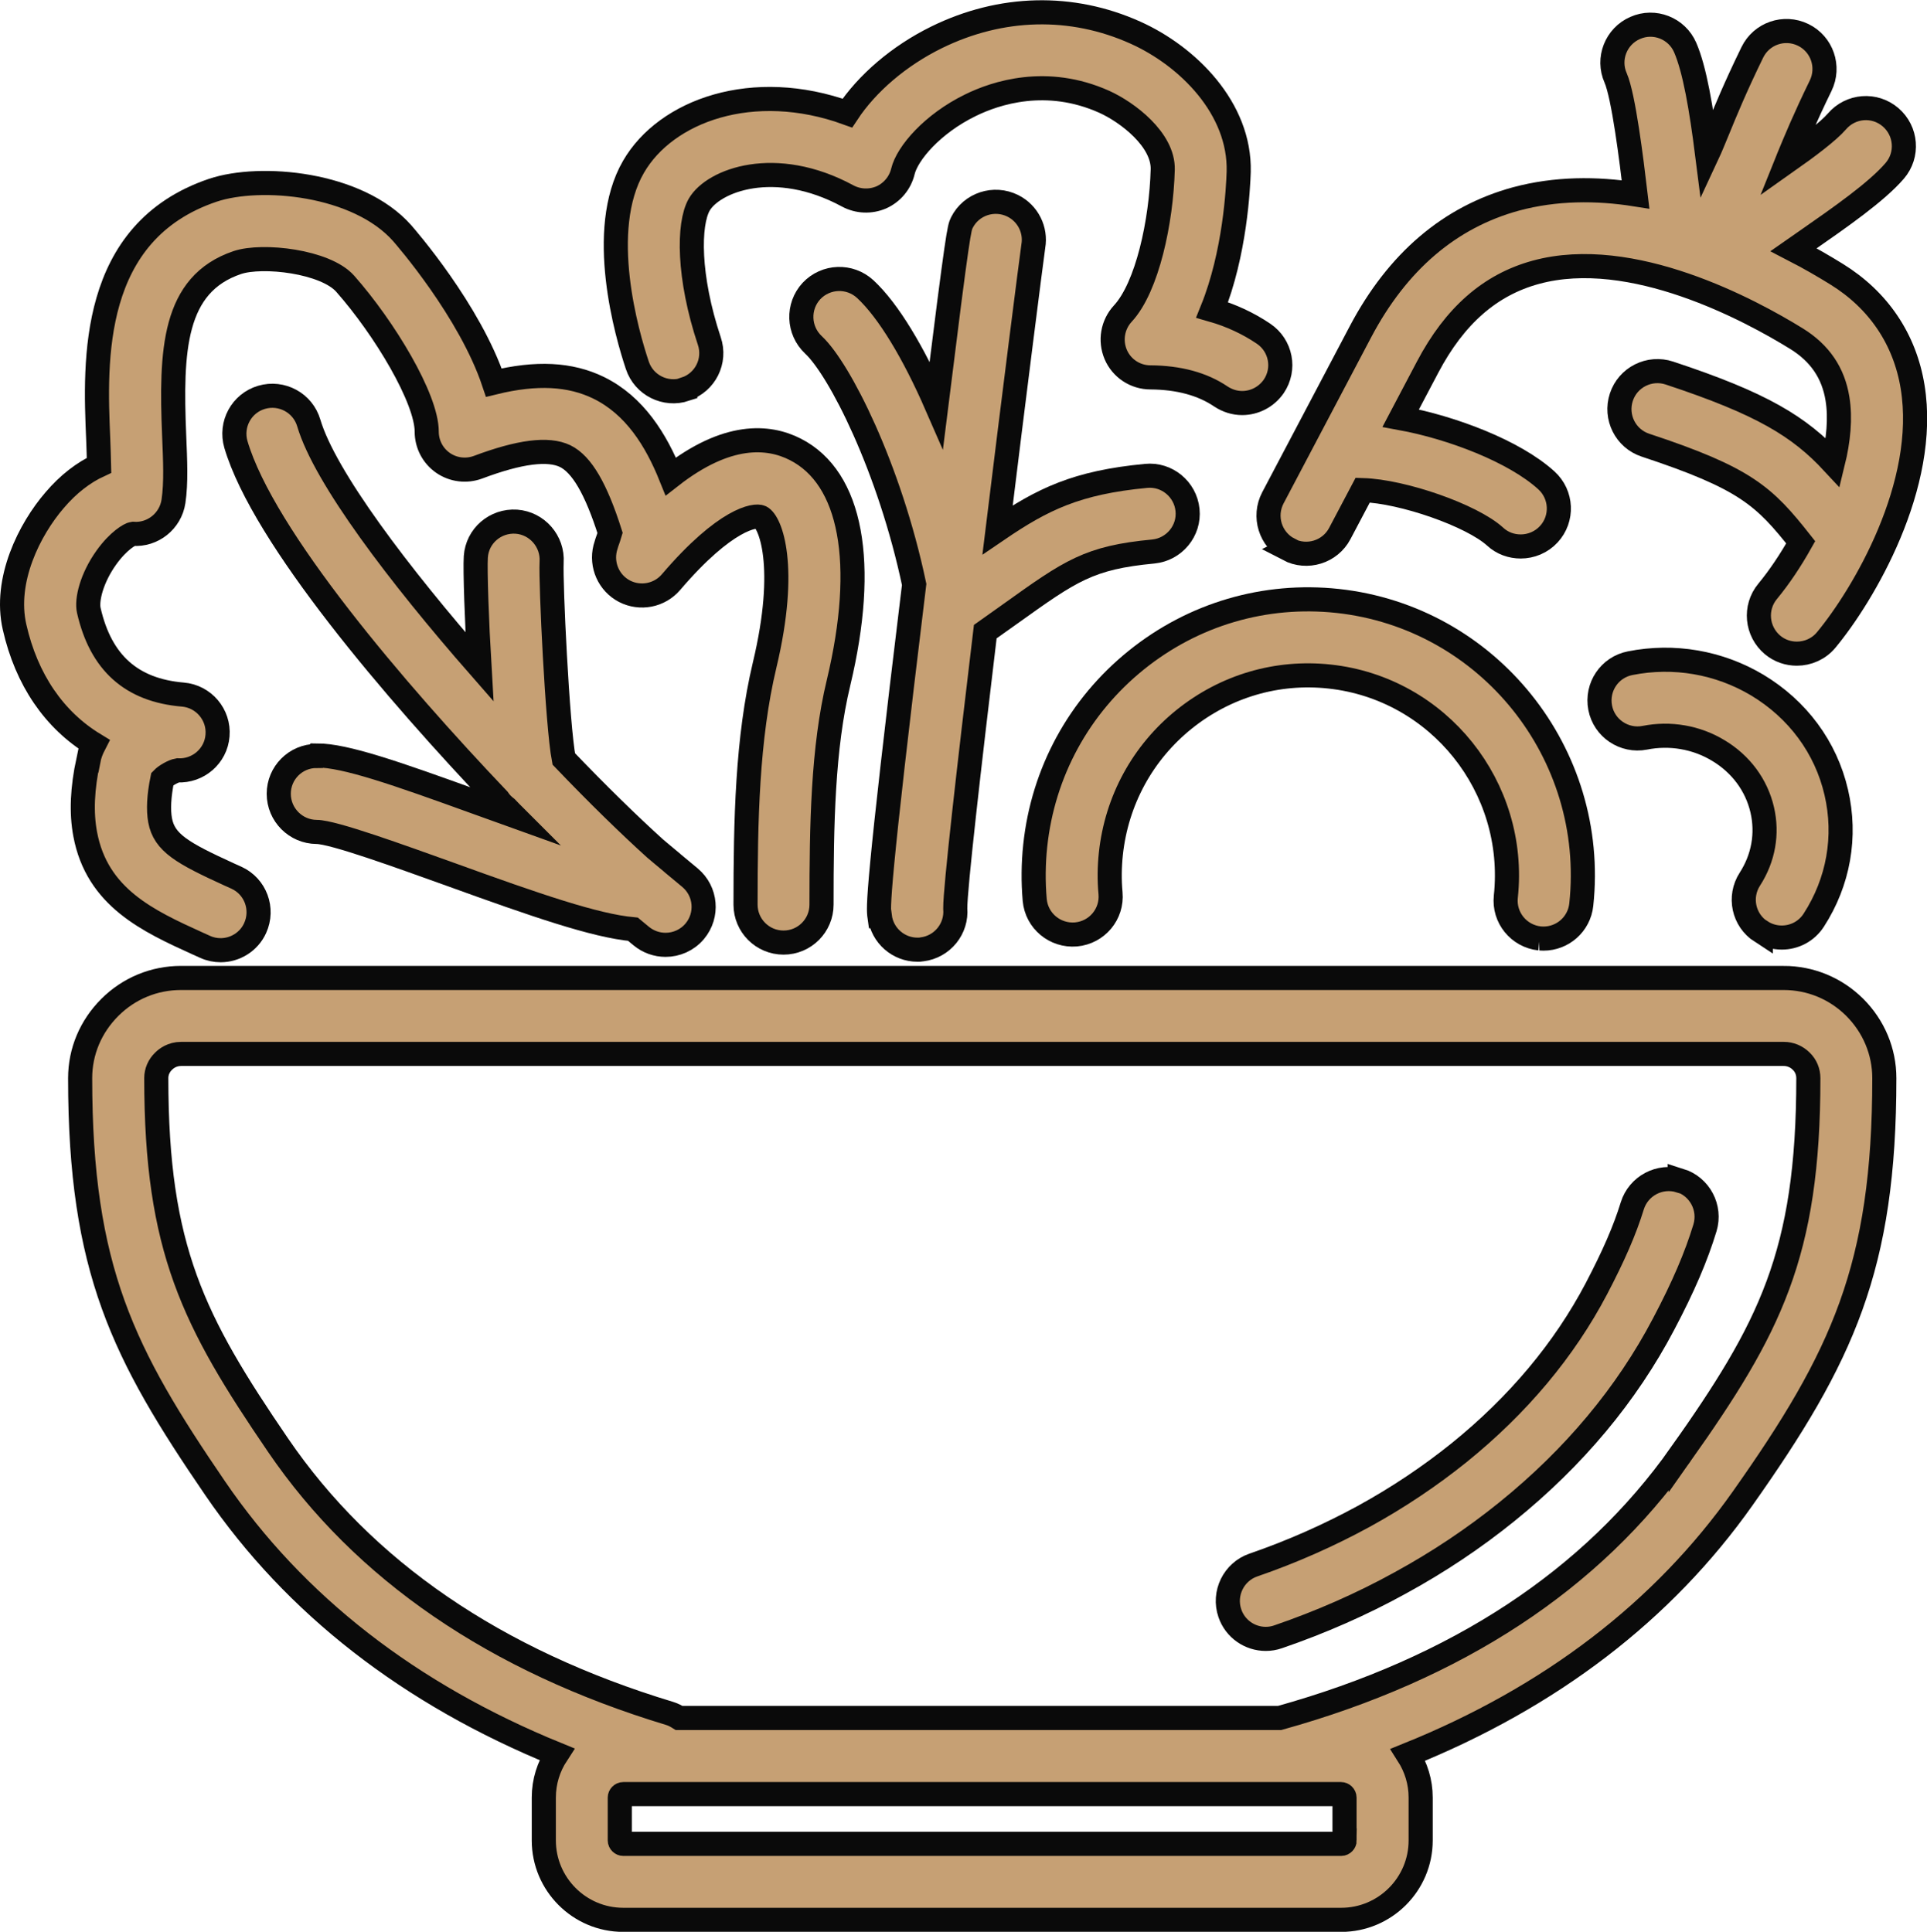
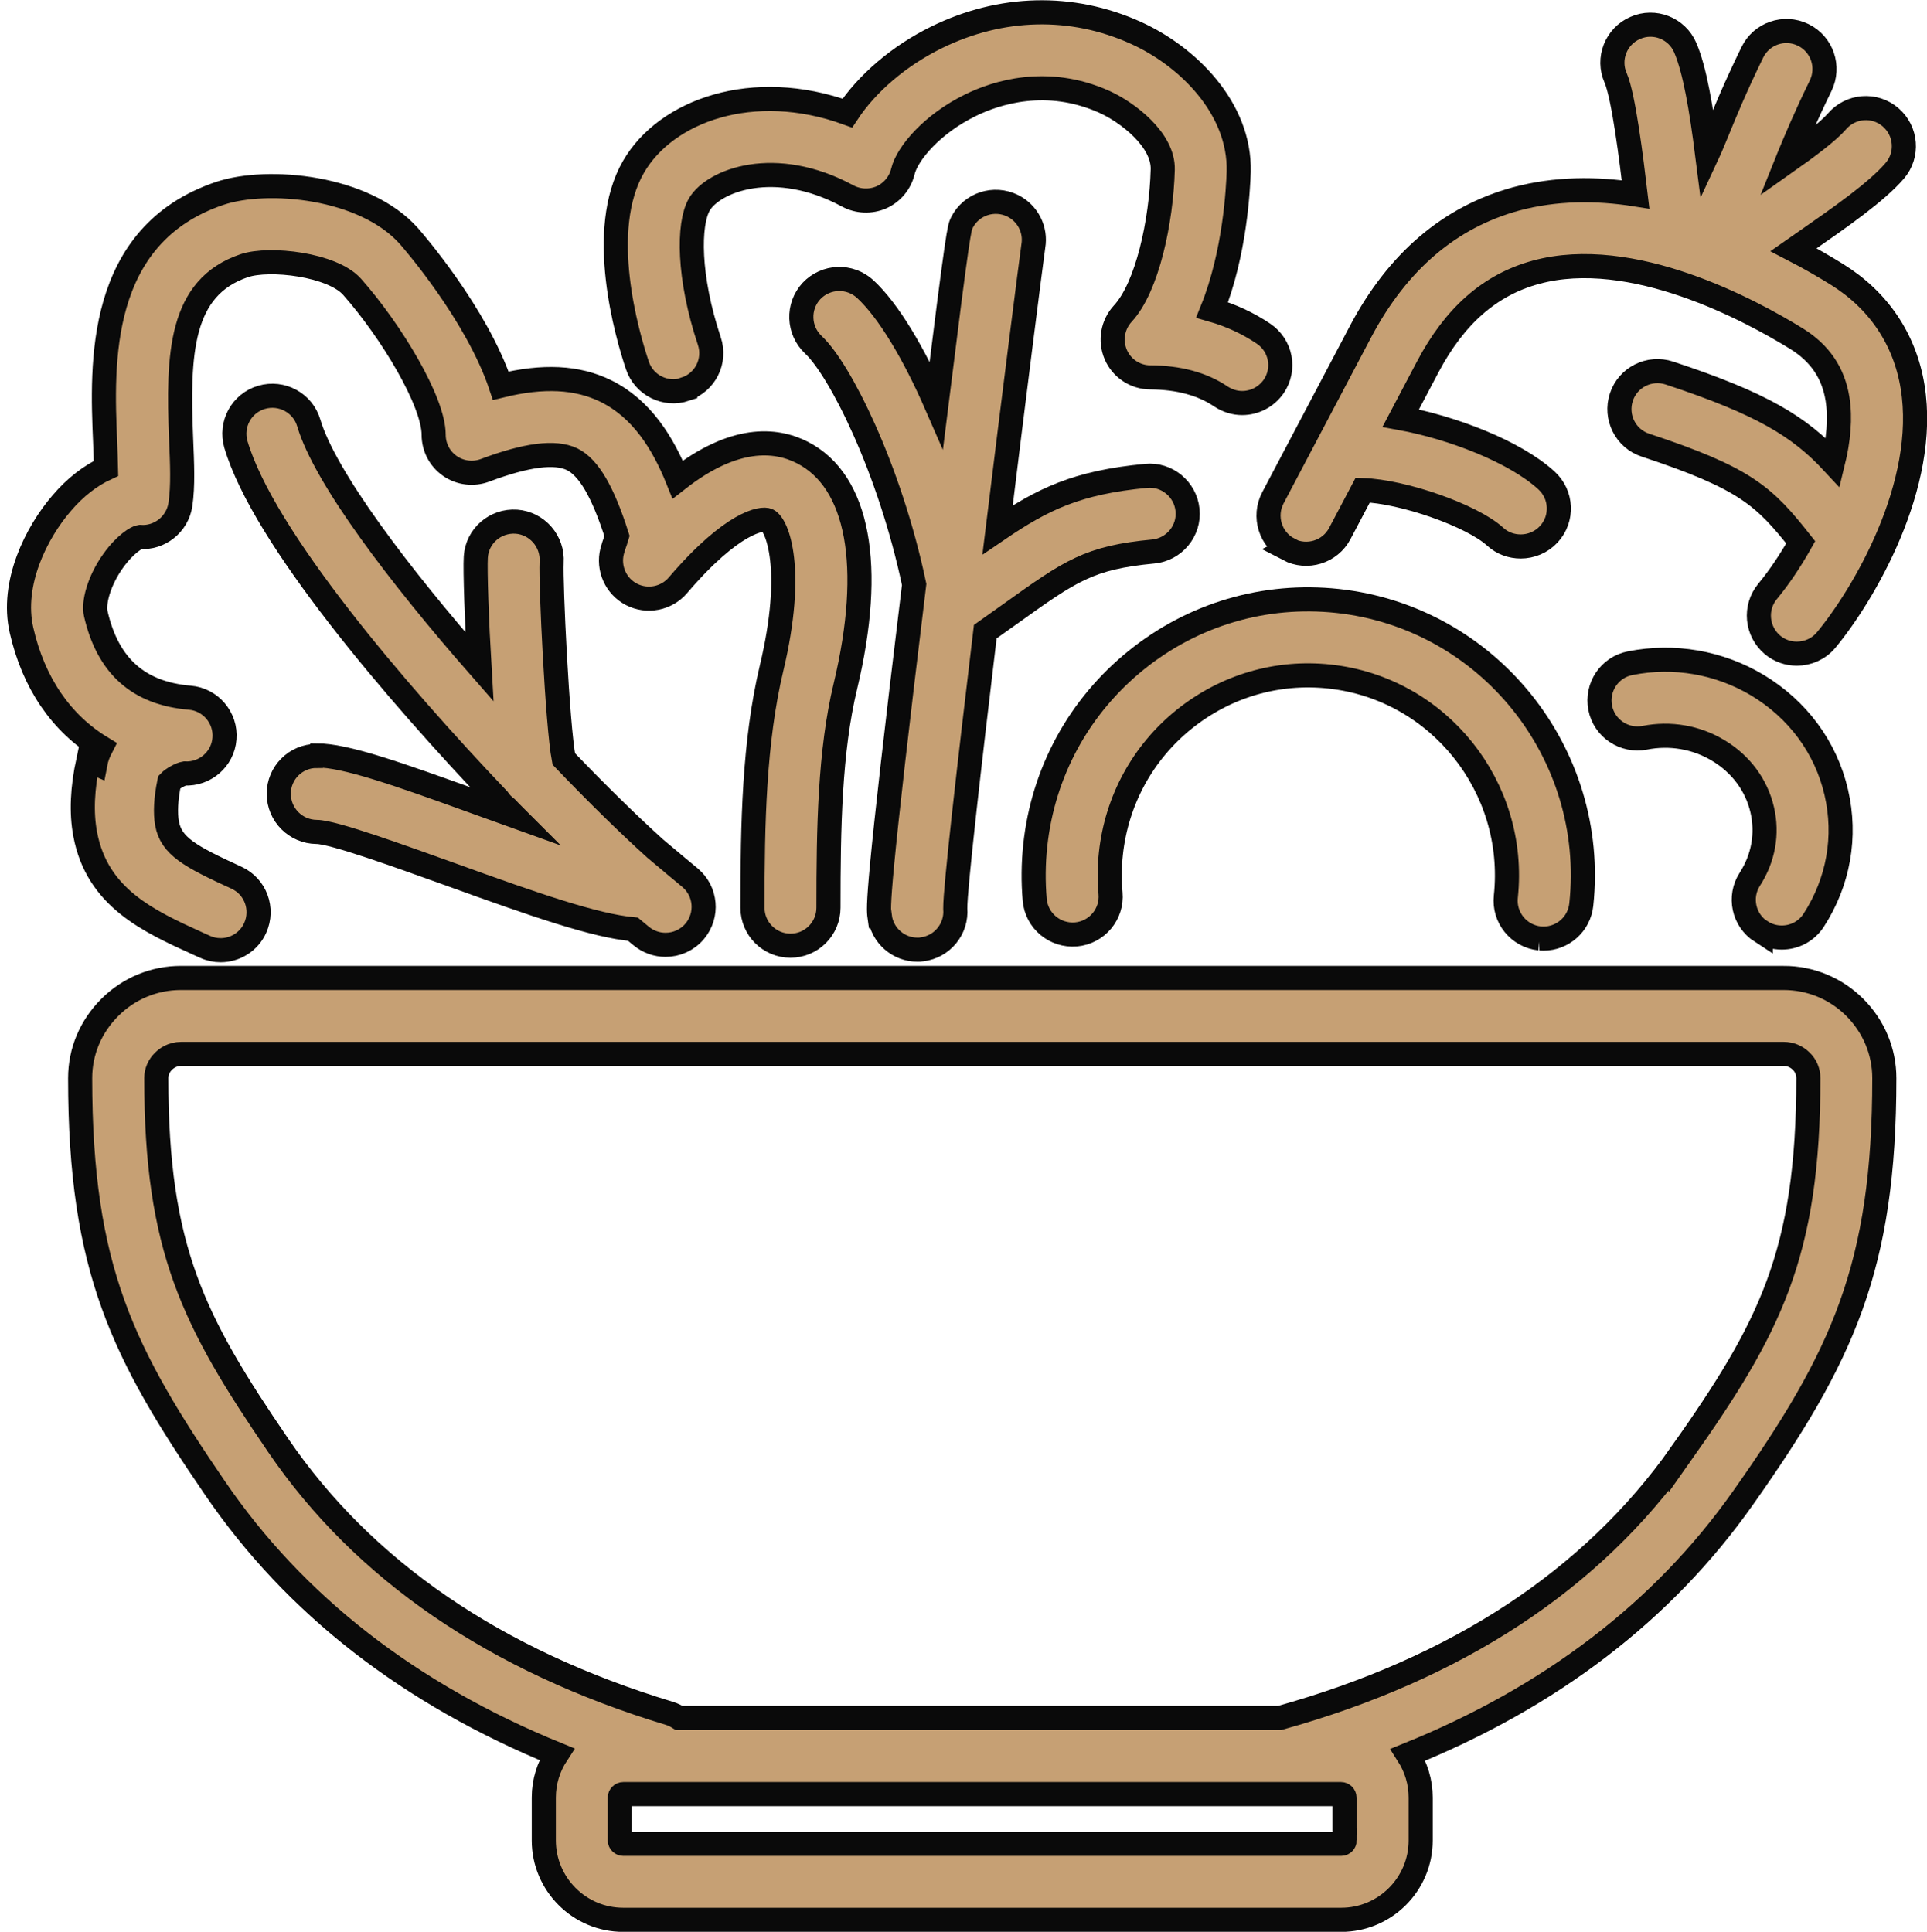
<svg xmlns="http://www.w3.org/2000/svg" id="Livello_2" data-name="Livello 2" viewBox="0 0 111.09 111.39">
  <defs>
    <style>
      .cls-1 {
        fill: #c6a074;
        stroke: #0a0a0a;
        stroke-miterlimit: 10;
        stroke-width: 1.39px;
      }

      .cls-2 {
        fill: none;
      }
    </style>
  </defs>
  <g id="v04">
    <g>
      <g>
        <path class="cls-1" d="m102.82,56.39H10.43c-1.54,0-3,.6-4.1,1.7-1.1,1.1-1.71,2.54-1.71,4.08,0,11.04,2.49,15.9,7.78,23.64,4.6,6.74,11.22,11.88,19.7,15.34-.47.72-.75,1.57-.75,2.5v2.47c0,2.52,2.05,4.58,4.58,4.58h41.39c2.52,0,4.58-2.05,4.58-4.58v-2.47c0-.91-.27-1.75-.73-2.47,8.22-3.32,14.7-8.27,19.3-14.79,5.76-8.16,8.16-13.33,8.16-24.22,0-1.54-.61-2.99-1.71-4.09-1.1-1.09-2.55-1.69-4.1-1.69Zm-25.3,49.73c0,.1-.09.2-.2.2h-41.39c-.1,0-.2-.09-.2-.2v-2.47c0-.1.09-.2.2-.2h38.13s0,0,0,0c0,0,0,0,0,0h3.25c.1,0,.2.09.2.2v2.47Zm19.37-22.26c-5.11,7.24-12.89,12.35-23.12,15.2h-34.62c-.16-.1-.34-.2-.54-.26-10.05-3.04-17.65-8.24-22.58-15.47-4.88-7.15-7.02-11.31-7.02-21.17,0-.36.15-.71.42-.97.16-.16.5-.42,1.01-.42h92.39c.38,0,.74.15,1.01.42.27.26.41.61.41.98,0,10.19-2.24,14.44-7.36,21.69Z" />
-         <path class="cls-1" d="m96.84,68.08c-1.16-.35-2.38.3-2.74,1.45-.43,1.4-1.07,2.87-2.07,4.78-1.85,3.52-4.51,6.7-7.91,9.45-1.69,1.36-3.54,2.6-5.51,3.68-2,1.09-4.14,2.04-6.35,2.8-1.14.39-1.75,1.64-1.36,2.78.31.91,1.16,1.48,2.07,1.48.24,0,.48-.04.71-.12,2.45-.84,4.82-1.88,7.03-3.1,2.2-1.2,4.28-2.59,6.17-4.12,3.86-3.12,6.9-6.76,9.03-10.82,1.14-2.16,1.87-3.87,2.38-5.54.35-1.16-.3-2.38-1.45-2.74Z" />
-         <path class="cls-1" d="m5.09,43.84c-.35,1.63-.41,3.02-.18,4.25.68,3.67,3.64,5.02,6.5,6.32l.4.18c.3.14.61.2.91.2.83,0,1.63-.48,1.99-1.28.5-1.1.02-2.4-1.08-2.9l-.4-.18c-2.71-1.24-3.76-1.83-4-3.13-.11-.61-.07-1.41.13-2.39.18-.19.64-.45.88-.49,1.17.06,2.21-.82,2.3-2.01.1-1.2-.8-2.26-2-2.36-2.96-.25-4.73-1.83-5.42-4.85-.14-.61.16-1.86,1.01-3.05.7-.98,1.37-1.35,1.53-1.37,1.14.09,2.17-.73,2.34-1.87.16-1.08.1-2.34.04-3.8-.2-4.89-.06-8.72,3.64-9.97,1.46-.49,5.08-.07,6.22,1.22,2.27,2.57,4.7,6.62,4.7,8.53,0,.72.35,1.39.94,1.8.59.41,1.35.5,2.02.25,2.4-.9,4.04-1.11,5.02-.64.96.47,1.78,1.88,2.59,4.43-.02.07-.06.19-.09.28-.06.17-.13.36-.19.59-.25.99.21,2.02,1.11,2.49.91.47,2.02.25,2.68-.52,3.16-3.7,4.88-3.9,5.18-3.75.54.27,1.59,2.8.22,8.53-1.01,4.24-1.1,8.95-1.1,13.81,0,1.21.98,2.19,2.19,2.19s2.19-.98,2.19-2.19c0-4.59.07-9.02.98-12.79,1.65-6.9.75-11.81-2.49-13.46-1.55-.79-3.93-.98-7.18,1.56-.85-2.11-2.08-4.09-4.16-5.11-1.64-.8-3.59-.9-6.04-.3-1.39-4.15-5.09-8.39-5.28-8.61-2.56-2.9-8.17-3.4-10.92-2.48-7.1,2.4-6.8,9.85-6.61,14.31.02.54.04,1.07.05,1.55-.89.41-1.77,1.08-2.56,2.01-1.45,1.68-2.93,4.61-2.31,7.32.69,3.04,2.29,5.36,4.59,6.76-.15.29-.27.6-.33.92Z" />
+         <path class="cls-1" d="m5.09,43.84c-.35,1.63-.41,3.02-.18,4.25.68,3.67,3.64,5.02,6.5,6.32l.4.18c.3.14.61.2.91.2.83,0,1.63-.48,1.99-1.28.5-1.1.02-2.4-1.08-2.9c-2.71-1.24-3.76-1.83-4-3.13-.11-.61-.07-1.41.13-2.39.18-.19.64-.45.88-.49,1.17.06,2.21-.82,2.3-2.01.1-1.2-.8-2.26-2-2.36-2.96-.25-4.73-1.83-5.42-4.85-.14-.61.16-1.86,1.01-3.05.7-.98,1.37-1.35,1.53-1.37,1.14.09,2.17-.73,2.34-1.87.16-1.08.1-2.34.04-3.8-.2-4.89-.06-8.72,3.64-9.97,1.46-.49,5.08-.07,6.22,1.22,2.27,2.57,4.7,6.62,4.7,8.53,0,.72.35,1.39.94,1.8.59.41,1.35.5,2.02.25,2.4-.9,4.04-1.11,5.02-.64.96.47,1.78,1.88,2.59,4.43-.02.07-.06.19-.09.28-.06.17-.13.36-.19.59-.25.99.21,2.02,1.11,2.49.91.47,2.02.25,2.68-.52,3.16-3.7,4.88-3.9,5.18-3.75.54.27,1.59,2.8.22,8.53-1.01,4.24-1.1,8.95-1.1,13.81,0,1.21.98,2.19,2.19,2.19s2.19-.98,2.19-2.19c0-4.59.07-9.02.98-12.79,1.65-6.9.75-11.81-2.49-13.46-1.55-.79-3.93-.98-7.18,1.56-.85-2.11-2.08-4.09-4.16-5.11-1.64-.8-3.59-.9-6.04-.3-1.39-4.15-5.09-8.39-5.28-8.61-2.56-2.9-8.17-3.4-10.92-2.48-7.1,2.4-6.8,9.85-6.61,14.31.02.54.04,1.07.05,1.55-.89.41-1.77,1.08-2.56,2.01-1.45,1.68-2.93,4.61-2.31,7.32.69,3.04,2.29,5.36,4.59,6.76-.15.29-.27.6-.33.92Z" />
        <path class="cls-1" d="m18.25,43.59c-1.21,0-2.18.98-2.18,2.18,0,1.21.98,2.19,2.18,2.2.96,0,4.85,1.42,7.7,2.44,4.97,1.8,8.36,2.97,10.54,3.17.06.05.11.09.18.15l.29.24c.41.34.91.51,1.41.51.63,0,1.25-.27,1.68-.78.78-.93.66-2.31-.27-3.09l-.3-.25c-.15-.13-.42-.35-.71-.59,0,0-.01-.01-.02-.02-.44-.36-.89-.75-.99-.83-1.47-1.33-3.31-3.12-5.26-5.16-.37-1.93-.76-10.14-.7-11.34.08-1.2-.83-2.25-2.03-2.34-1.21-.08-2.26.82-2.34,2.03-.05.74.06,3.82.21,6.34-4.64-5.3-8.91-10.93-9.84-14.06-.34-1.16-1.56-1.82-2.72-1.48-1.16.34-1.82,1.56-1.48,2.72,1.58,5.34,9.23,14.27,15.12,20.46.14.21.3.36.48.5.15.16.3.31.45.46-.78-.28-1.53-.55-2.19-.79-4.64-1.68-7.56-2.7-9.19-2.7Z" />
        <path class="cls-1" d="m39.51,22.43c1.15-.38,1.77-1.62,1.38-2.77-1.23-3.69-1.22-6.74-.58-7.86.81-1.4,4.37-2.77,8.56-.5.6.32,1.31.35,1.94.08.62-.28,1.08-.83,1.24-1.49.25-1.05,1.7-2.75,3.89-3.82,1.46-.72,4.4-1.69,7.72-.2,1.33.6,3.42,2.18,3.37,3.91-.08,2.98-.89,6.78-2.3,8.3-.59.64-.75,1.56-.41,2.36.34.8,1.13,1.32,2,1.32,1.63.01,3,.38,4.06,1.1.38.25.8.38,1.23.38.7,0,1.39-.34,1.82-.96.68-1,.42-2.36-.59-3.04-.89-.6-1.88-1.06-2.96-1.37,1.32-3.27,1.5-7.04,1.53-7.97.09-3.65-2.93-6.66-5.96-8.02-3.67-1.65-7.74-1.55-11.45.27-2.18,1.07-4.02,2.66-5.15,4.37-5.44-1.97-10.46-.14-12.33,3.1-2.12,3.66-.37,9.68.22,11.44.38,1.15,1.62,1.77,2.77,1.39Z" />
        <path class="cls-1" d="m50.72,52.84c.14,1.11,1.08,1.92,2.17,1.92.09,0,.18,0,.27-.02,1.17-.15,2.01-1.19,1.91-2.36-.01-1.13.8-8.2,1.73-15.96.52-.37,1.01-.72,1.45-1.03,3.48-2.49,4.53-3.24,8.24-3.59,1.2-.12,2.09-1.19,1.97-2.39-.12-1.2-1.19-2.09-2.39-1.97-4.01.38-5.96,1.34-8.56,3.11.98-8,1.92-15.36,2.06-16.36.16-.92-.3-1.88-1.18-2.32-1.08-.54-2.4-.11-2.94.97-.15.3-.22.45-1.47,10.5-1.3-2.98-2.76-5.43-4.1-6.67-.89-.82-2.27-.77-3.1.11-.82.89-.77,2.27.11,3.1,1.5,1.39,4.39,7.08,5.81,13.82-2.17,17.81-2.07,18.64-2,19.14Z" />
        <path class="cls-1" d="m88.74,54.11c.08,0,.16.01.24.01,1.11,0,2.06-.83,2.18-1.96.93-8.72-5.37-16.57-14.05-17.51-4.19-.45-8.31.76-11.6,3.41-3.31,2.67-5.38,6.47-5.83,10.7-.11,1.04-.12,2.09-.03,3.13.11,1.21,1.17,2.09,2.38,1.99,1.21-.11,2.1-1.17,1.99-2.38-.07-.75-.06-1.52.02-2.27.33-3.07,1.83-5.83,4.23-7.76,2.38-1.91,5.35-2.79,8.38-2.46,6.28.68,10.83,6.37,10.16,12.69-.13,1.2.74,2.28,1.95,2.41Z" />
        <path class="cls-1" d="m101.53,53.71c.37.24.78.35,1.19.35.72,0,1.42-.35,1.84-1,1.43-2.21,1.89-4.83,1.3-7.37-.6-2.6-2.23-4.79-4.56-6.19-2.2-1.31-4.8-1.76-7.32-1.26-1.19.23-1.96,1.38-1.73,2.57.23,1.19,1.39,1.96,2.57,1.73,1.46-.29,2.97-.03,4.23.73,1.31.78,2.21,2,2.54,3.42.32,1.38.07,2.79-.71,4-.66,1.02-.37,2.37.65,3.03Z" />
        <path class="cls-1" d="m74.28,31.68c1.07.56,2.4.15,2.96-.92l1.32-2.5c2.31.07,6.29,1.46,7.63,2.68.42.39.95.57,1.48.57.59,0,1.19-.24,1.62-.71.82-.89.76-2.28-.14-3.1-1.83-1.67-5.45-3.05-8.4-3.59l1.55-2.94c1.56-2.96,3.6-4.75,6.24-5.47,5.53-1.51,12.36,2.18,15.03,3.83,1.34.83,2.12,1.97,2.36,3.47.18,1.11.06,2.38-.26,3.68-1.94-2.09-4.1-3.41-9.43-5.17-1.15-.38-2.39.24-2.77,1.39-.38,1.15.24,2.39,1.39,2.77,5.78,1.91,6.85,2.94,8.95,5.6-.59,1.05-1.24,2.02-1.91,2.83-.77.93-.64,2.31.29,3.09.41.34.9.5,1.4.5.63,0,1.26-.27,1.69-.79,2.13-2.57,5.91-8.93,4.98-14.6-.45-2.75-1.97-5-4.38-6.49-.71-.44-1.55-.93-2.48-1.41.23-.16.46-.32.7-.49,2.01-1.4,4.08-2.84,5.13-4.06.79-.92.68-2.3-.24-3.09-.92-.79-2.3-.68-3.09.24-.49.57-1.67,1.46-2.89,2.32.02-.05.04-.1.06-.14.45-1.09.96-2.33,1.89-4.24.53-1.09.08-2.4-1.01-2.93-1.09-.53-2.4-.08-2.93,1.01-.99,2.03-1.55,3.4-2,4.5-.21.5-.39.96-.6,1.41-.34-2.68-.72-4.92-1.27-6.19-.48-1.11-1.78-1.62-2.88-1.13-1.11.48-1.62,1.78-1.13,2.88.46,1.06.91,4.7,1.15,6.72-2.27-.36-4.62-.35-6.89.26-3.82,1.04-6.84,3.62-8.97,7.66l-5.05,9.58c-.56,1.07-.15,2.4.92,2.96Z" />
      </g>
      <rect class="cls-2" x=".55" y=".7" width="110" height="110" />
    </g>
  </g>
</svg>